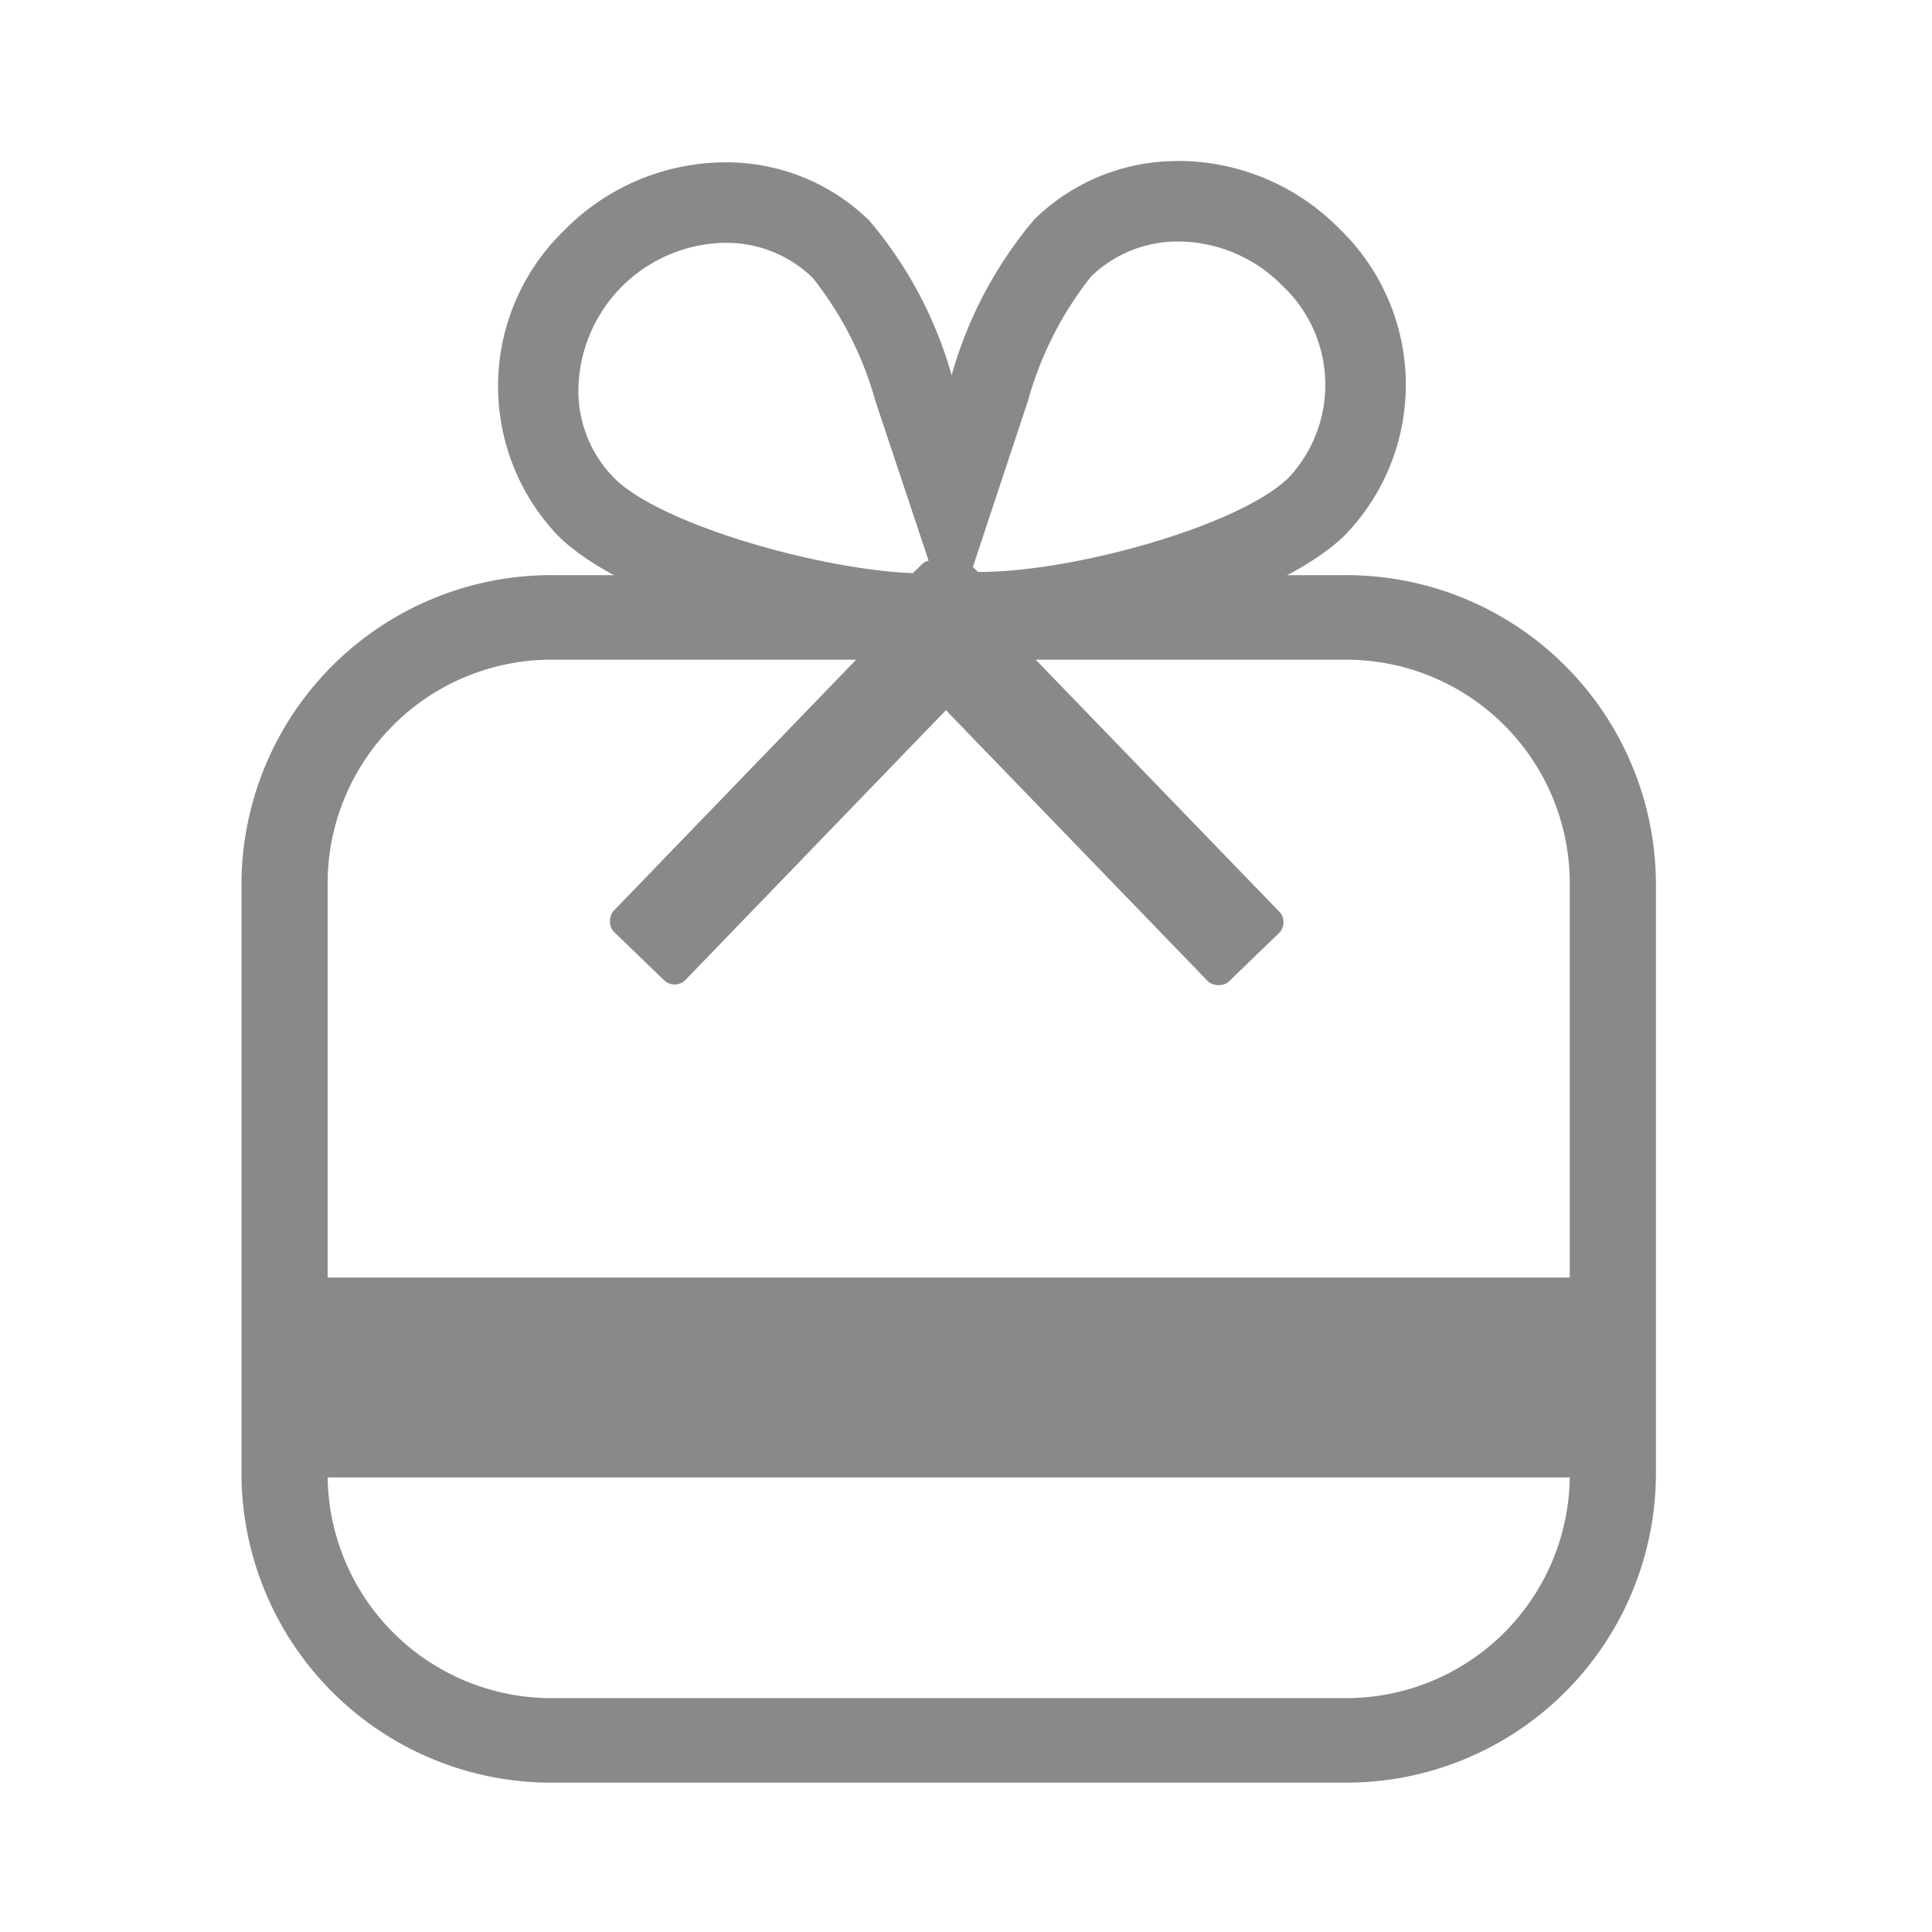
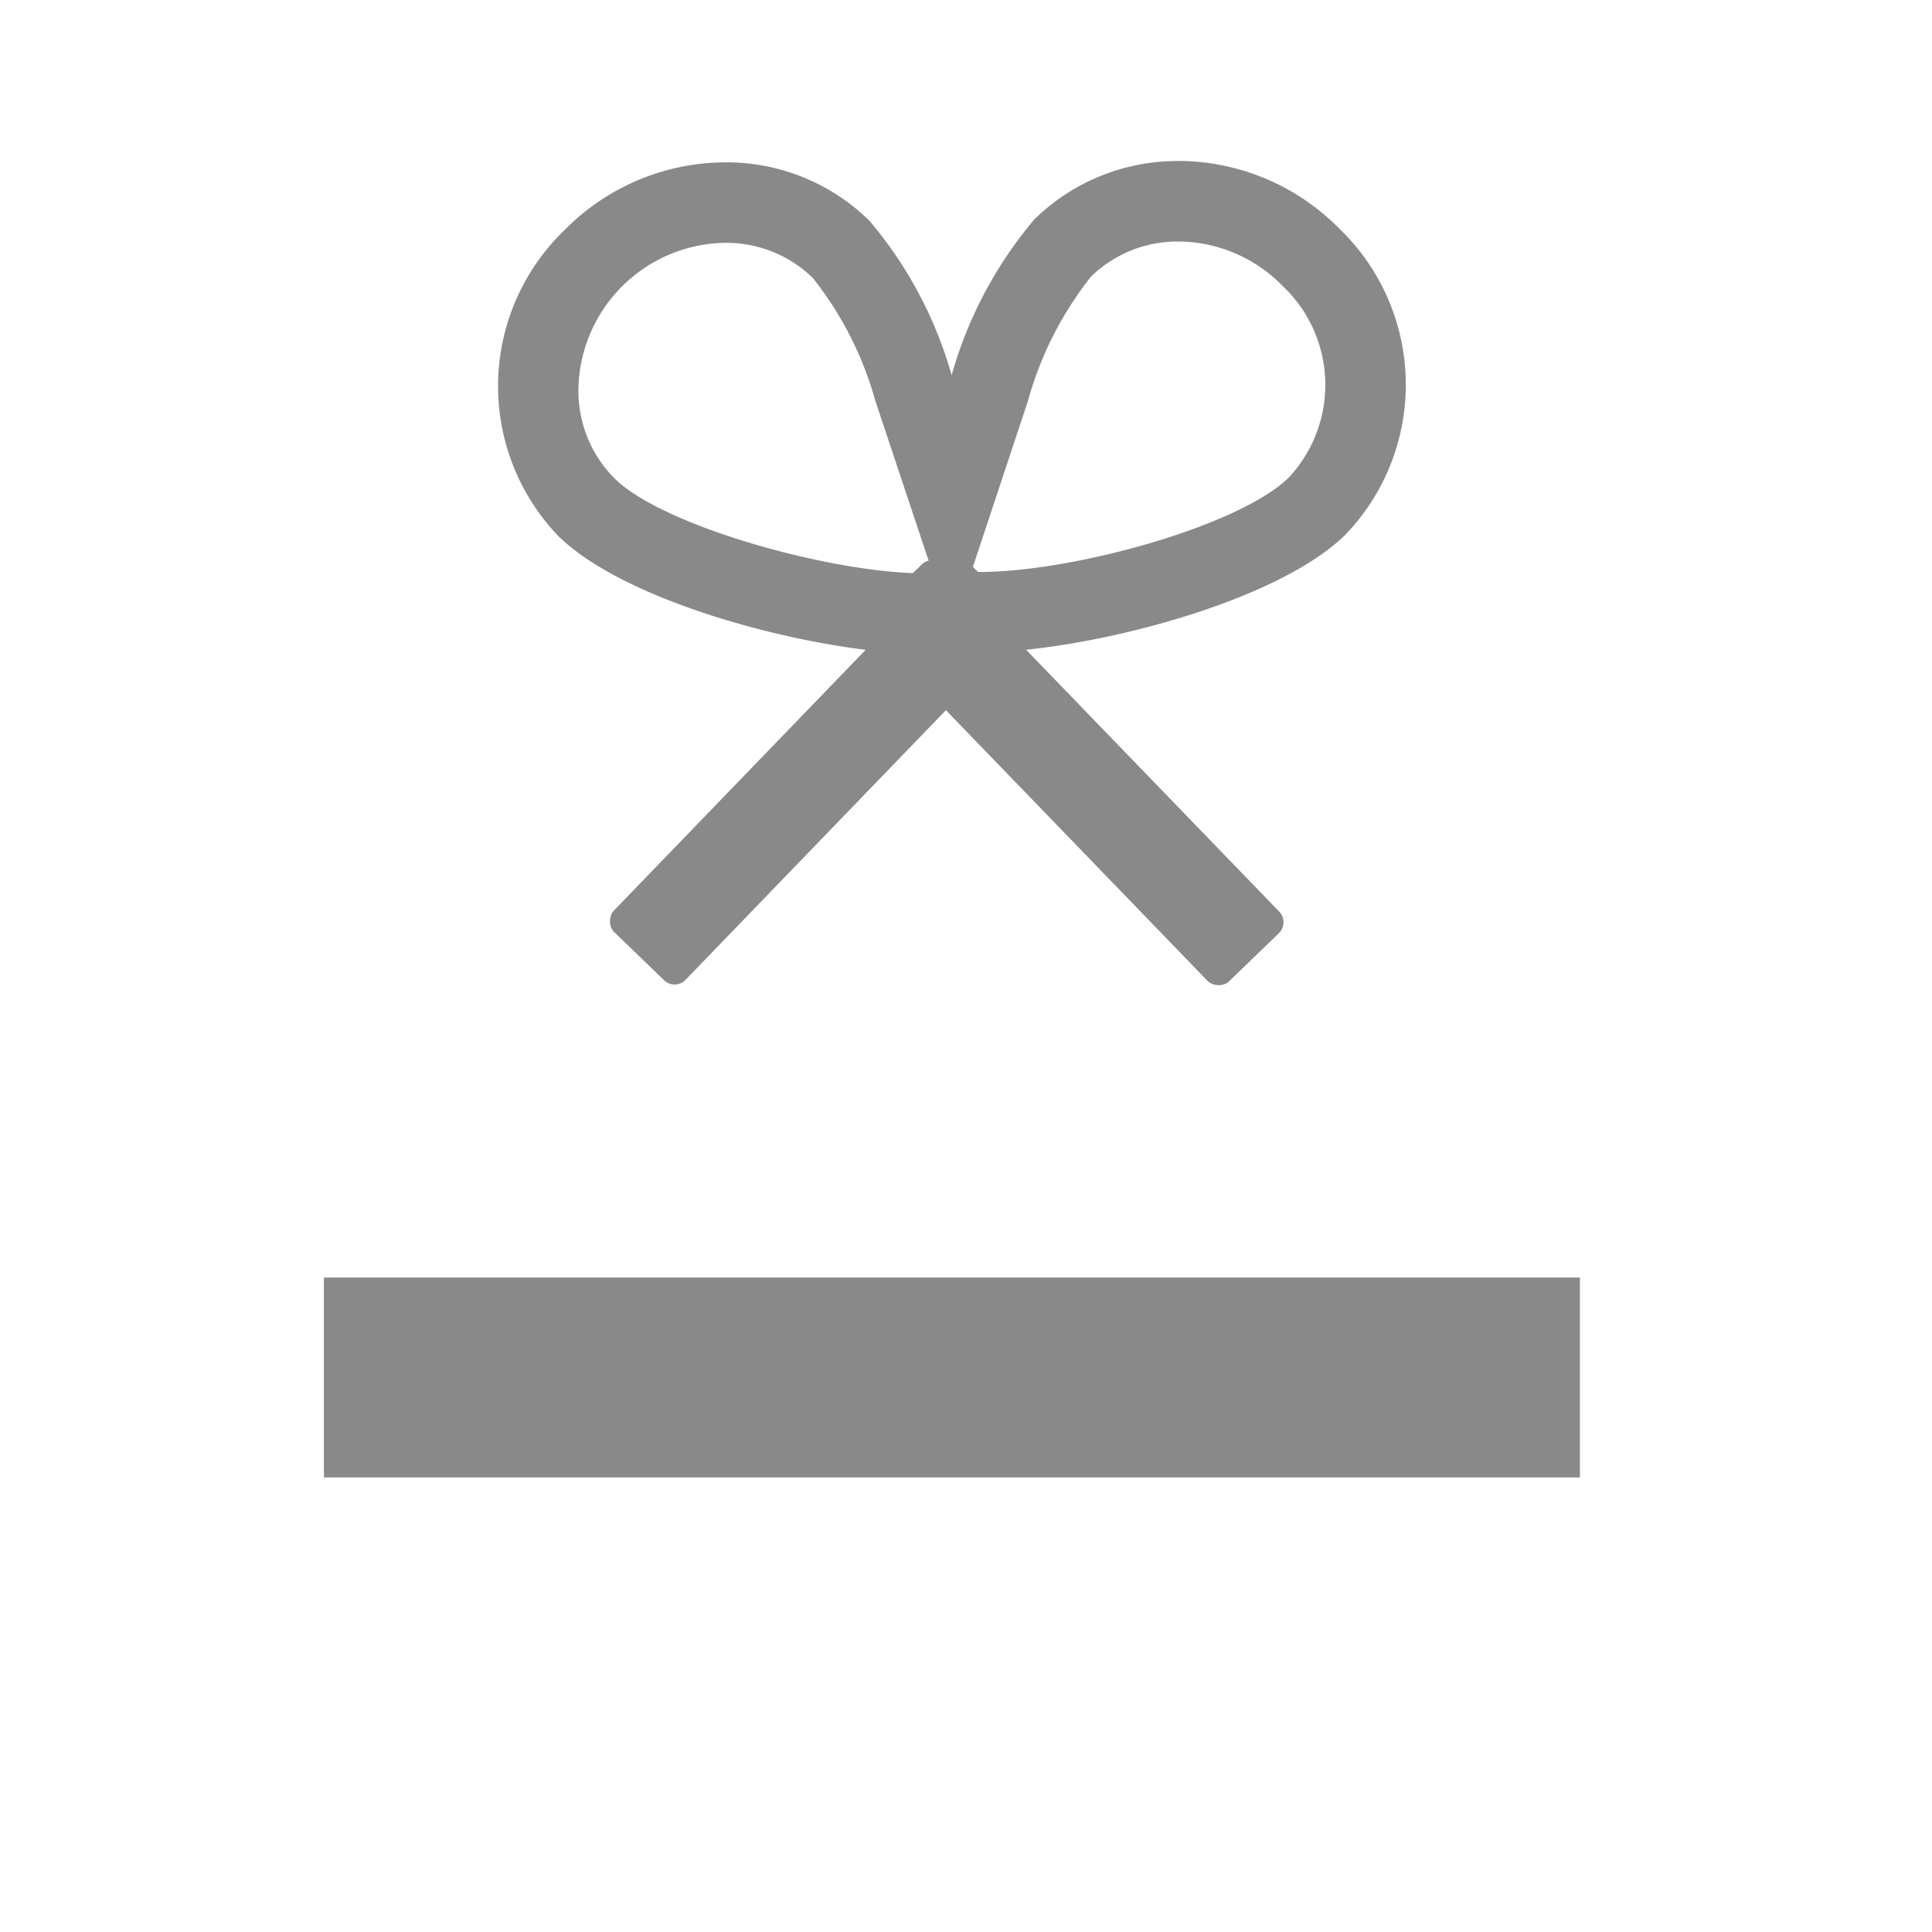
<svg xmlns="http://www.w3.org/2000/svg" id="gift" width="79" height="79" viewBox="0 0 79 79">
  <defs>
    <clipPath id="clip-path">
      <rect id="Rectangle_31808" data-name="Rectangle 31808" width="79" height="79" fill="#fff" stroke="#707070" stroke-width="1" />
    </clipPath>
  </defs>
  <g id="Mask_Group_11635" data-name="Mask Group 11635" clip-path="url(#clip-path)">
    <g id="Group_14304" data-name="Group 14304" transform="translate(9.875 6.583)">
-       <path id="Path_537" data-name="Path 537" d="M458.944,1008.069H426.62a12.667,12.667,0,0,0-12.772,12.509v24.358a12.667,12.667,0,0,0,12.772,12.508h32.324a12.659,12.659,0,0,0,12.739-12.508v-24.358A12.659,12.659,0,0,0,458.944,1008.069Zm9.217,36.867a9.146,9.146,0,0,1-9.217,9.052H426.62a9.154,9.154,0,0,1-9.25-9.052v-24.358a9.154,9.154,0,0,1,9.25-9.052h32.324a9.146,9.146,0,0,1,9.217,9.052Z" transform="translate(-413.848 -991.134)" fill="#898989" />
      <path id="Path_538" data-name="Path 538" d="M444.874,1006.216a6.005,6.005,0,0,1,4.236,1.81,5.557,5.557,0,0,1,.27,7.831c-2.018,1.995-8.831,3.871-12.637,3.871-.125,0-.244,0-.356-.007l2.321-7a14.333,14.333,0,0,1,2.574-5.069,5.067,5.067,0,0,1,3.591-1.435m-18.558.053a5.066,5.066,0,0,1,3.591,1.435,14.2,14.2,0,0,1,2.557,5.023l2.35,7.051c-.1,0-.217.007-.355.007-3.729,0-10.665-1.916-12.65-3.874a5.077,5.077,0,0,1-1.484-3.753,6.092,6.092,0,0,1,5.991-5.889m18.558-3.344a8.351,8.351,0,0,0-5.905,2.383,16.991,16.991,0,0,0-3.384,6.376,16.842,16.842,0,0,0-3.367-6.323,8.344,8.344,0,0,0-5.9-2.383,9.263,9.263,0,0,0-6.58,2.788,8.852,8.852,0,0,0-.24,12.489c2.913,2.874,10.862,4.822,14.964,4.822a8.15,8.15,0,0,0,1.359-.1c.28.026.589.039.925.039,4.1,0,12.037-1.945,14.947-4.819a8.849,8.849,0,0,0-.237-12.489,9.277,9.277,0,0,0-6.58-2.788Z" transform="translate(-406.546 -1002.924)" fill="#898989" />
      <rect id="Rectangle_8386" data-name="Rectangle 8386" width="51.357" height="8.174" transform="translate(3.37 45.656)" fill="#898989" />
      <rect id="Rectangle_8387" data-name="Rectangle 8387" width="4.075" height="20.928" rx="0.619" transform="translate(29.331 16.044) rotate(43.997)" fill="#898989" />
      <rect id="Rectangle_8388" data-name="Rectangle 8388" width="4.075" height="20.988" rx="0.619" transform="matrix(-0.719, 0.695, -0.695, -0.719, 42.866, 31.142)" fill="#898989" />
    </g>
  </g>
</svg>